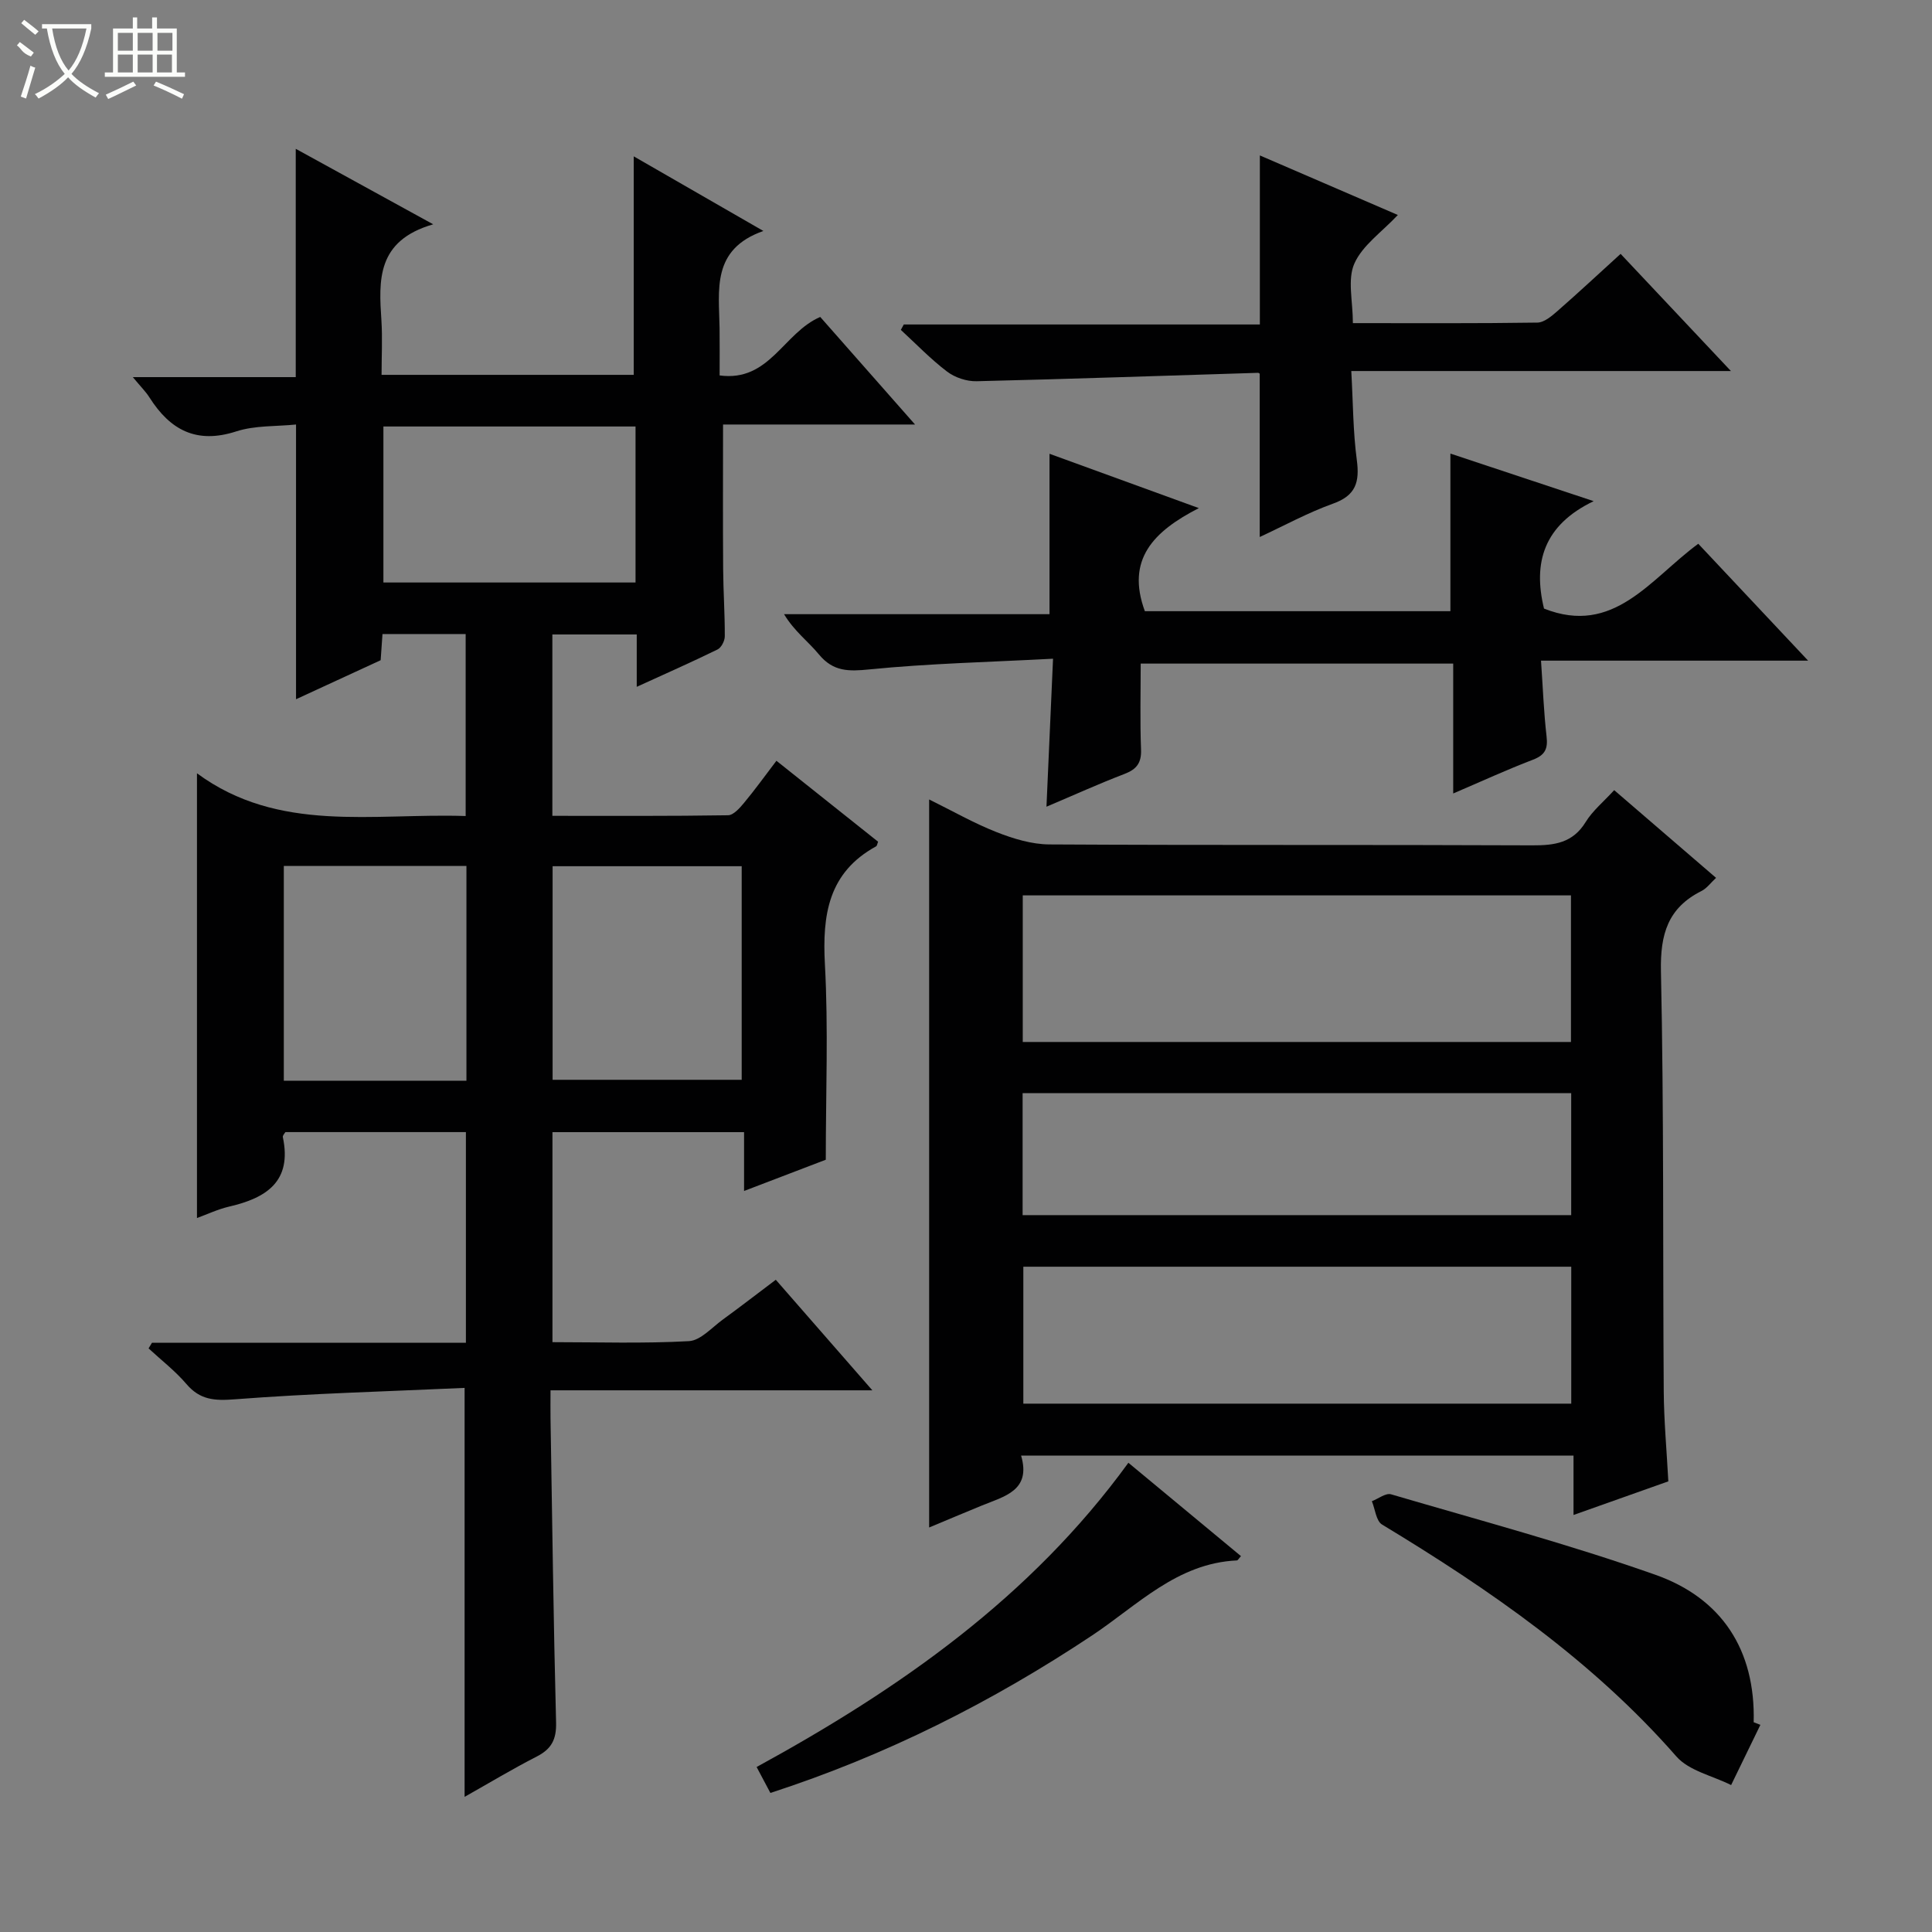
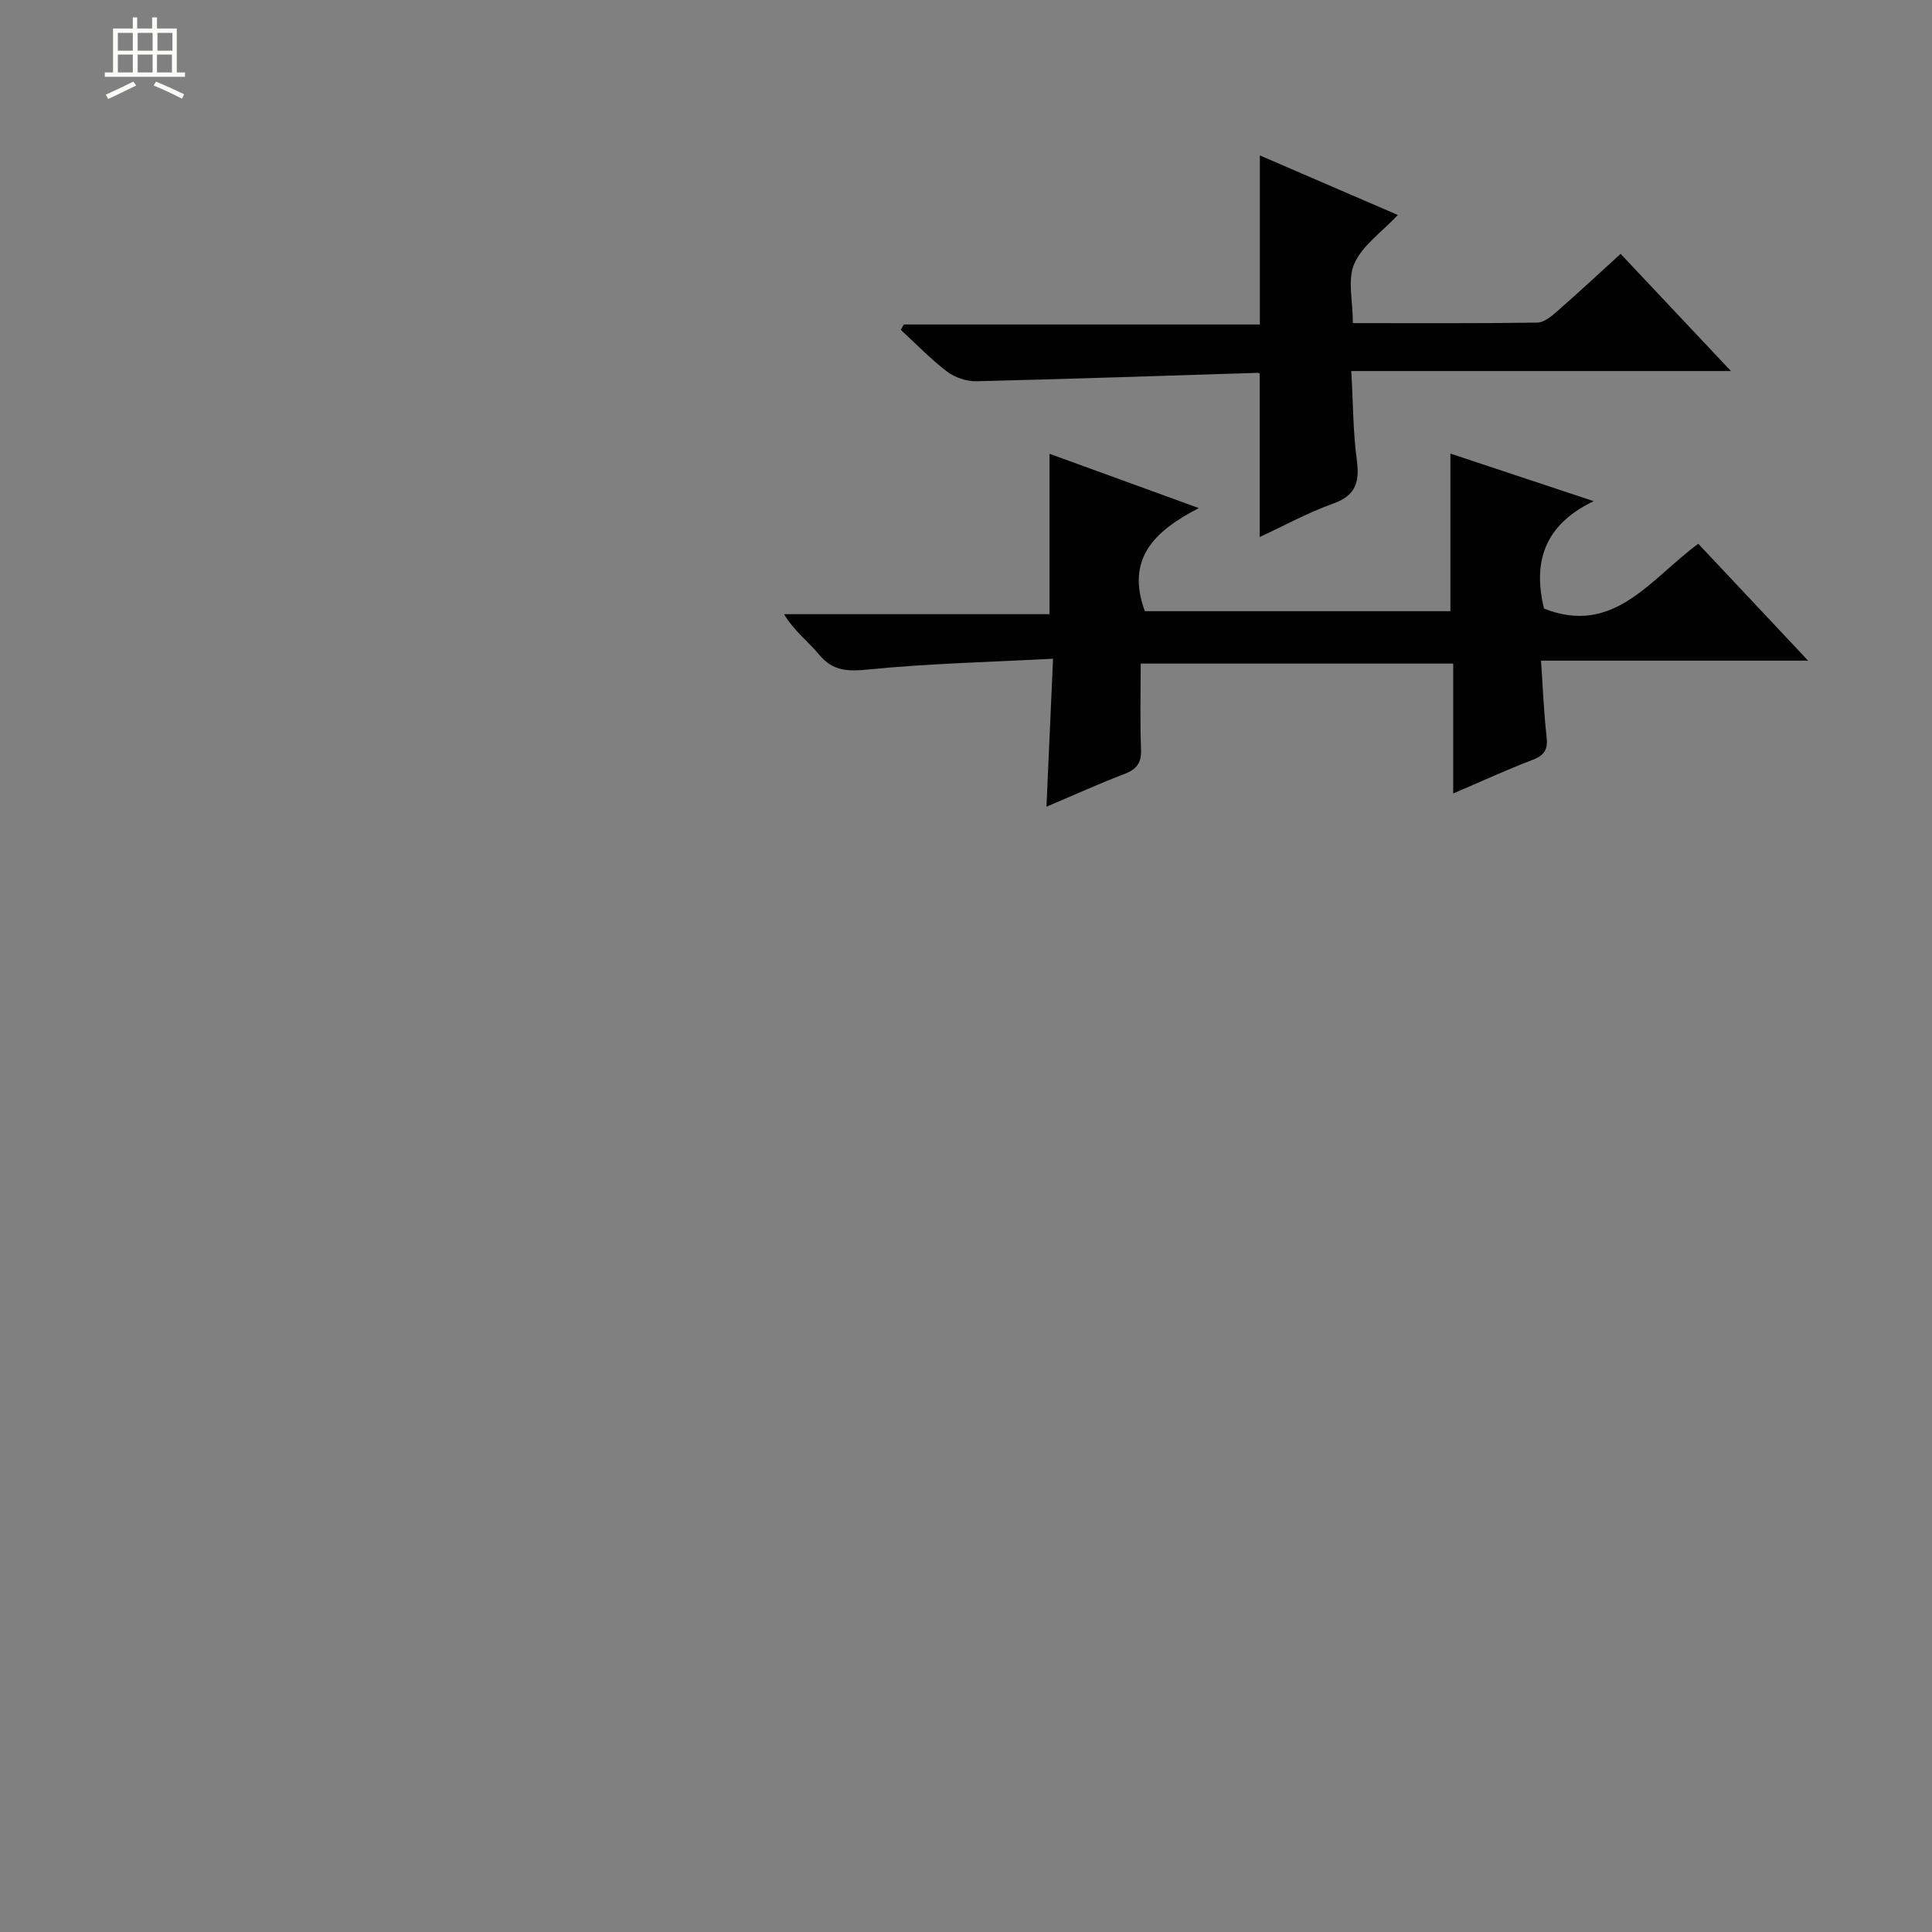
<svg xmlns="http://www.w3.org/2000/svg" enable-background="new 0 0 400 400" viewBox="0 0 400 400">
  <rect x="0" y="0" width="400" height="400" fill="#808080" stroke="none" />
  <g fill="#010102">
-     <path d="m61.29 144.77c0-19.16 0-37.59 0-56.88-4.07.42-8.47.16-12.39 1.43-8.22 2.66-13.68-.29-17.96-7.04-.78-1.23-1.86-2.28-3.44-4.2h33.73c0-16.01 0-31.35 0-47.27 9.17 5.04 18.09 9.94 28.46 15.63-11.77 3.4-11.27 11.6-10.72 19.94.23 3.63.03 7.29.03 11.23h52.21c0-14.87 0-29.68 0-45.24 8.87 5.1 17.3 9.95 26.84 15.45-10.81 3.8-9.18 12.25-9.07 20.14.04 3.14.01 6.28.01 9.77 10.35 1.39 13.18-8.81 20.83-12.11 6.11 6.93 12.52 14.2 19.63 22.27-13.94 0-26.96 0-39.75 0 0 10.35-.05 20.12.02 29.88.03 4.66.36 9.31.34 13.97 0 .94-.72 2.35-1.51 2.73-5.33 2.61-10.77 5.01-16.72 7.73 0-3.93 0-7.21 0-10.84-5.93 0-11.51 0-17.47 0v37.55c12.17 0 24.28.07 36.38-.12 1.13-.02 2.42-1.5 3.31-2.57 2.23-2.68 4.27-5.51 6.7-8.71 7.11 5.66 14.09 11.22 21.05 16.76-.17.41-.21.84-.42.96-9.88 5.42-11.15 14.16-10.59 24.45.72 13.26.18 26.58.18 40.43-4.84 1.85-10.53 4.03-16.92 6.47 0-4.36 0-8.07 0-12.18-13.44 0-26.35 0-39.67 0v43.48c9.39 0 18.84.31 28.25-.21 2.41-.13 4.74-2.81 7.01-4.46 3.63-2.64 7.18-5.39 10.98-8.25 6.46 7.4 12.88 14.75 19.99 22.89-22.67 0-44.36 0-66.63 0 0 2.3-.03 4.08 0 5.85.35 20.98.61 41.96 1.15 62.93.09 3.5-.95 5.48-4 7.04-4.99 2.55-9.81 5.46-14.94 8.35 0-28.09 0-55.76 0-84.67-15.79.72-31.7 1.14-47.55 2.36-4.24.33-7.23.14-10.05-3.17-2.31-2.71-5.2-4.93-7.83-7.37.23-.39.46-.78.7-1.16h65c0-14.73 0-28.98 0-43.62-12.37 0-24.77 0-37.37 0-.12.22-.6.69-.53 1.04 1.94 9.16-3.38 12.59-11.07 14.37-2.38.55-4.64 1.63-6.71 2.38 0-30.48 0-60.69 0-92.08 16.92 12.47 36.38 8.21 55.63 8.85 0-12.68 0-25.05 0-37.68-5.74 0-11.34 0-17.22 0-.12 1.71-.24 3.32-.38 5.42-5.58 2.57-11.39 5.26-17.52 8.08zm92.27 34.57c-13.27 0-26.27 0-39.15 0v44.22h39.15c0-14.92 0-29.47 0-44.22zm-56.99 44.41c0-15.03 0-29.61 0-44.47-12.68 0-25.1 0-37.81 0v44.47zm35.01-135.45c-17.79 0-35.01 0-52.2 0v32.3h52.2c0-10.89 0-21.45 0-32.3z" />
-     <path d="m192.37 165.52c4.84 2.38 9.28 4.93 14 6.78 3.44 1.35 7.24 2.51 10.89 2.53 33.33.19 66.66.04 99.99.19 4.61.02 8.38-.49 11.04-4.82 1.44-2.35 3.71-4.2 5.91-6.61 7.08 6.1 13.95 12.02 21.09 18.16-1.1 1.02-1.91 2.17-3.01 2.72-6.96 3.49-8.56 8.94-8.4 16.6.62 28.98.38 57.98.58 86.97.04 6.12.61 12.24.95 18.66-6.49 2.3-12.68 4.5-19.63 6.96 0-4.46 0-8.2 0-12.29-38.29 0-76 0-114.37 0 2.12 7.25-3.46 8.42-8.19 10.36-3.63 1.48-7.24 3.02-10.85 4.52 0-50.37 0-100.23 0-150.73zm132.88 19.86c-38.03 0-75.74 0-113.5 0v30.35h113.5c0-10.11 0-20.04 0-30.35zm-113.38 76.88v28.35h113.44c0-9.58 0-18.84 0-28.35-37.87 0-75.47 0-113.44 0zm-.15-10.68h113.58c0-8.61 0-16.87 0-25.25-38.01 0-75.72 0-113.58 0z" />
    <path d="m351.61 112.58c7.57 8.05 14.83 15.78 22.74 24.2-18.7 0-36.56 0-55.3 0 .39 5.6.57 10.66 1.15 15.68.3 2.58-.31 3.87-2.82 4.83-5.39 2.06-10.64 4.48-16.51 6.99 0-9.3 0-17.9 0-26.89-21.58 0-42.79 0-64.7 0 0 5.89-.16 11.83.07 17.76.11 2.82-.92 4.13-3.46 5.1-5.21 1.99-10.31 4.31-16.12 6.77.46-10.41.89-19.96 1.36-30.64-13.21.7-25.64.98-37.98 2.21-4.36.44-7.54.48-10.5-3.11-2.2-2.67-5.09-4.78-7.21-8.32h54.96c0-11.4 0-22.11 0-33.21 9.92 3.61 19.81 7.21 30.92 11.25-9.4 4.81-15.12 10.63-11.18 21.34h63.26c0-10.78 0-21.49 0-32.63 9.38 3.11 18.77 6.23 29.66 9.85-10.39 4.98-12.58 12.79-10.28 22.24 14.45 5.73 21.99-6.11 31.94-13.42z" />
-     <path d="m260.81 111.18c0-11.36 0-22.39 0-33.75.15.12-.1-.24-.35-.24-19.43.59-38.85 1.28-58.28 1.74-2.04.05-4.46-.76-6.09-1.99-3.41-2.59-6.41-5.72-9.58-8.64.2-.37.41-.75.61-1.12h73.72c0-11.85 0-23.19 0-35 9.21 3.97 18.77 8.1 28.57 12.33-3.32 3.54-7.33 6.28-9 10.05-1.47 3.31-.31 7.79-.31 12.34 13 0 25.6.08 38.2-.11 1.4-.02 2.95-1.34 4.14-2.38 4.36-3.81 8.59-7.76 13.09-11.85 7.54 8.01 14.83 15.75 22.84 24.26-26.49 0-52.13 0-78.6 0 .37 6.58.36 12.54 1.14 18.39.61 4.57-.17 7.38-4.94 9.07-5.24 1.88-10.2 4.61-15.16 6.9z" />
-     <path d="m364.47 357.11c-2.02 4.16-4.04 8.31-6.06 12.47-3.84-1.93-8.72-2.94-11.34-5.93-17.36-19.83-38.63-34.52-60.93-48.01-1.23-.74-1.43-3.18-2.11-4.83 1.33-.51 2.88-1.75 3.97-1.43 18.29 5.37 36.74 10.31 54.7 16.65 13.73 4.84 20.77 15.53 20.38 30.54.46.17.92.35 1.39.54z" />
-     <path d="m159.5 371.21c-.92-1.73-1.75-3.3-2.85-5.37 29.55-16.16 56.69-35.07 76.97-62.99 7.8 6.47 15.54 12.88 23.31 19.33-.46.5-.64.88-.85.89-12.37.57-20.55 9.26-29.96 15.52-20.69 13.76-42.69 24.86-66.62 32.62z" />
+     <path d="m260.81 111.18c0-11.36 0-22.39 0-33.75.15.12-.1-.24-.35-.24-19.43.59-38.85 1.28-58.28 1.74-2.04.05-4.46-.76-6.09-1.99-3.41-2.59-6.41-5.72-9.58-8.64.2-.37.41-.75.61-1.12h73.72c0-11.85 0-23.19 0-35 9.21 3.97 18.77 8.1 28.57 12.33-3.32 3.54-7.33 6.28-9 10.05-1.47 3.31-.31 7.79-.31 12.34 13 0 25.6.08 38.2-.11 1.4-.02 2.95-1.34 4.14-2.38 4.36-3.81 8.59-7.76 13.09-11.85 7.54 8.01 14.83 15.75 22.84 24.26-26.49 0-52.13 0-78.6 0 .37 6.58.36 12.54 1.14 18.39.61 4.57-.17 7.38-4.94 9.07-5.24 1.88-10.2 4.61-15.16 6.9" />
  </g>
-   <path d="m6.4 11.7c-2-.8-1.9-1.6-2.9-2.3l.6-.7c.9.7 1.9 1.4 2.9 2.2zm-2.1 8.3c.7-2.1 1.4-4.2 2-6.4.2.1.6.3 1 .4-.7 2.3-1.3 4.4-1.9 6.4zm3-12.8c-1.1-.9-2.1-1.7-2.9-2.4l.6-.7c1 .8 2 1.5 3 2.4zm1.4-1.3v-.9h10.2v.9c-.9 4.2-2.3 7.3-4.1 9.4 1.3 1.4 3.2 2.7 5.7 4-.2.2-.4.5-.7.9-2.5-1.4-4.4-2.7-5.7-4.2-1.4 1.5-3.5 3-6.1 4.4 0 0 0 0-.1-.1-.3-.4-.5-.7-.7-.8 2.7-1.3 4.7-2.8 6.2-4.2-1.8-2.2-3-5.3-3.7-9.4zm9.2 0h-7.1c.6 3.8 1.7 6.7 3.4 8.7 1.7-2 2.9-4.8 3.7-8.7z" fill="#fbfcfa" />
  <path d="m31.6 3.6h.9v2.3h4.1v9.1h1.7v.9h-16.6v-.9h1.7v-9.1h4.1v-2.3h.9v2.3h3.1v-2.3zm-4 13.3.6.8c-1.9.9-3.8 1.9-5.8 2.8-.2-.3-.3-.6-.5-.9 2-.9 3.9-1.8 5.7-2.7zm-3.2-10.1v3.7h3.1v-3.7zm0 4.5v3.7h3.1v-3.7zm4.1-4.5v3.7h3.1v-3.7zm0 4.5v3.7h3.1v-3.7zm9.1 9.1c-2.1-1.1-4.1-2-5.8-2.7l.5-.8c2.2.9 4.1 1.8 5.8 2.6l-.4.9zm-1.9-13.6h-3.1v3.7h3.1zm-3.2 4.5v3.7h3.1v-3.7z" fill="#fbfcfa" />
</svg>